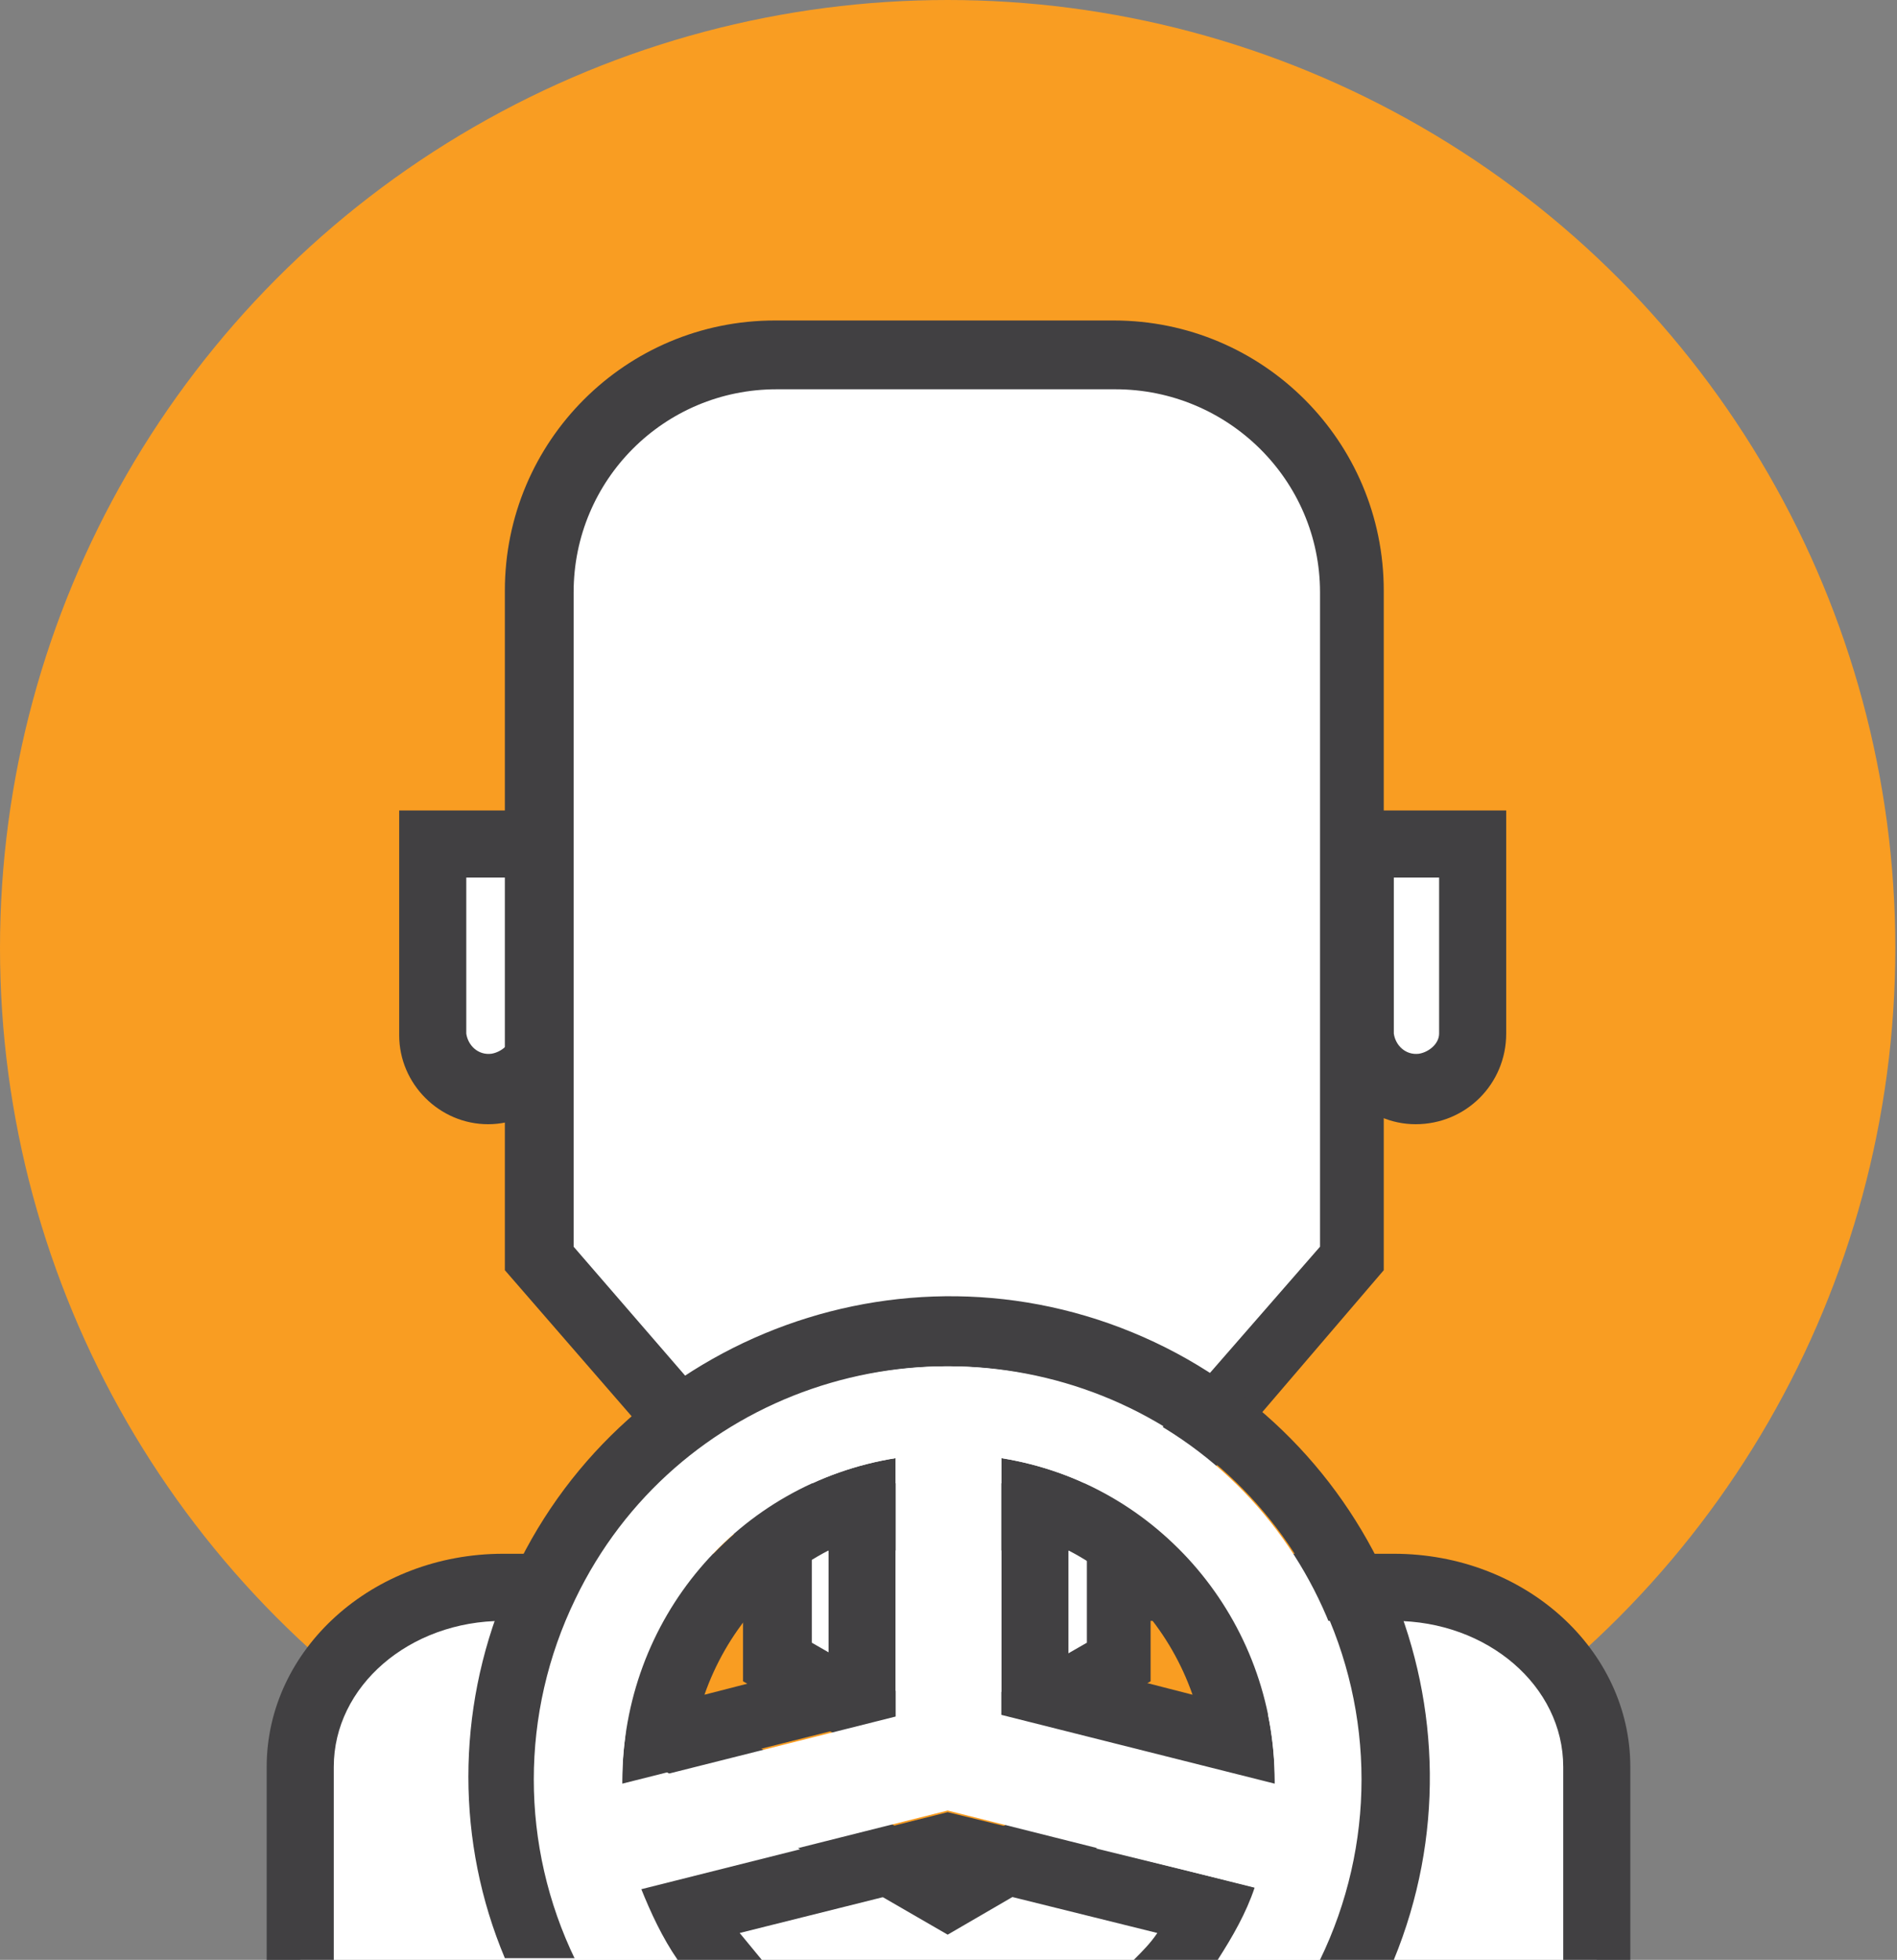
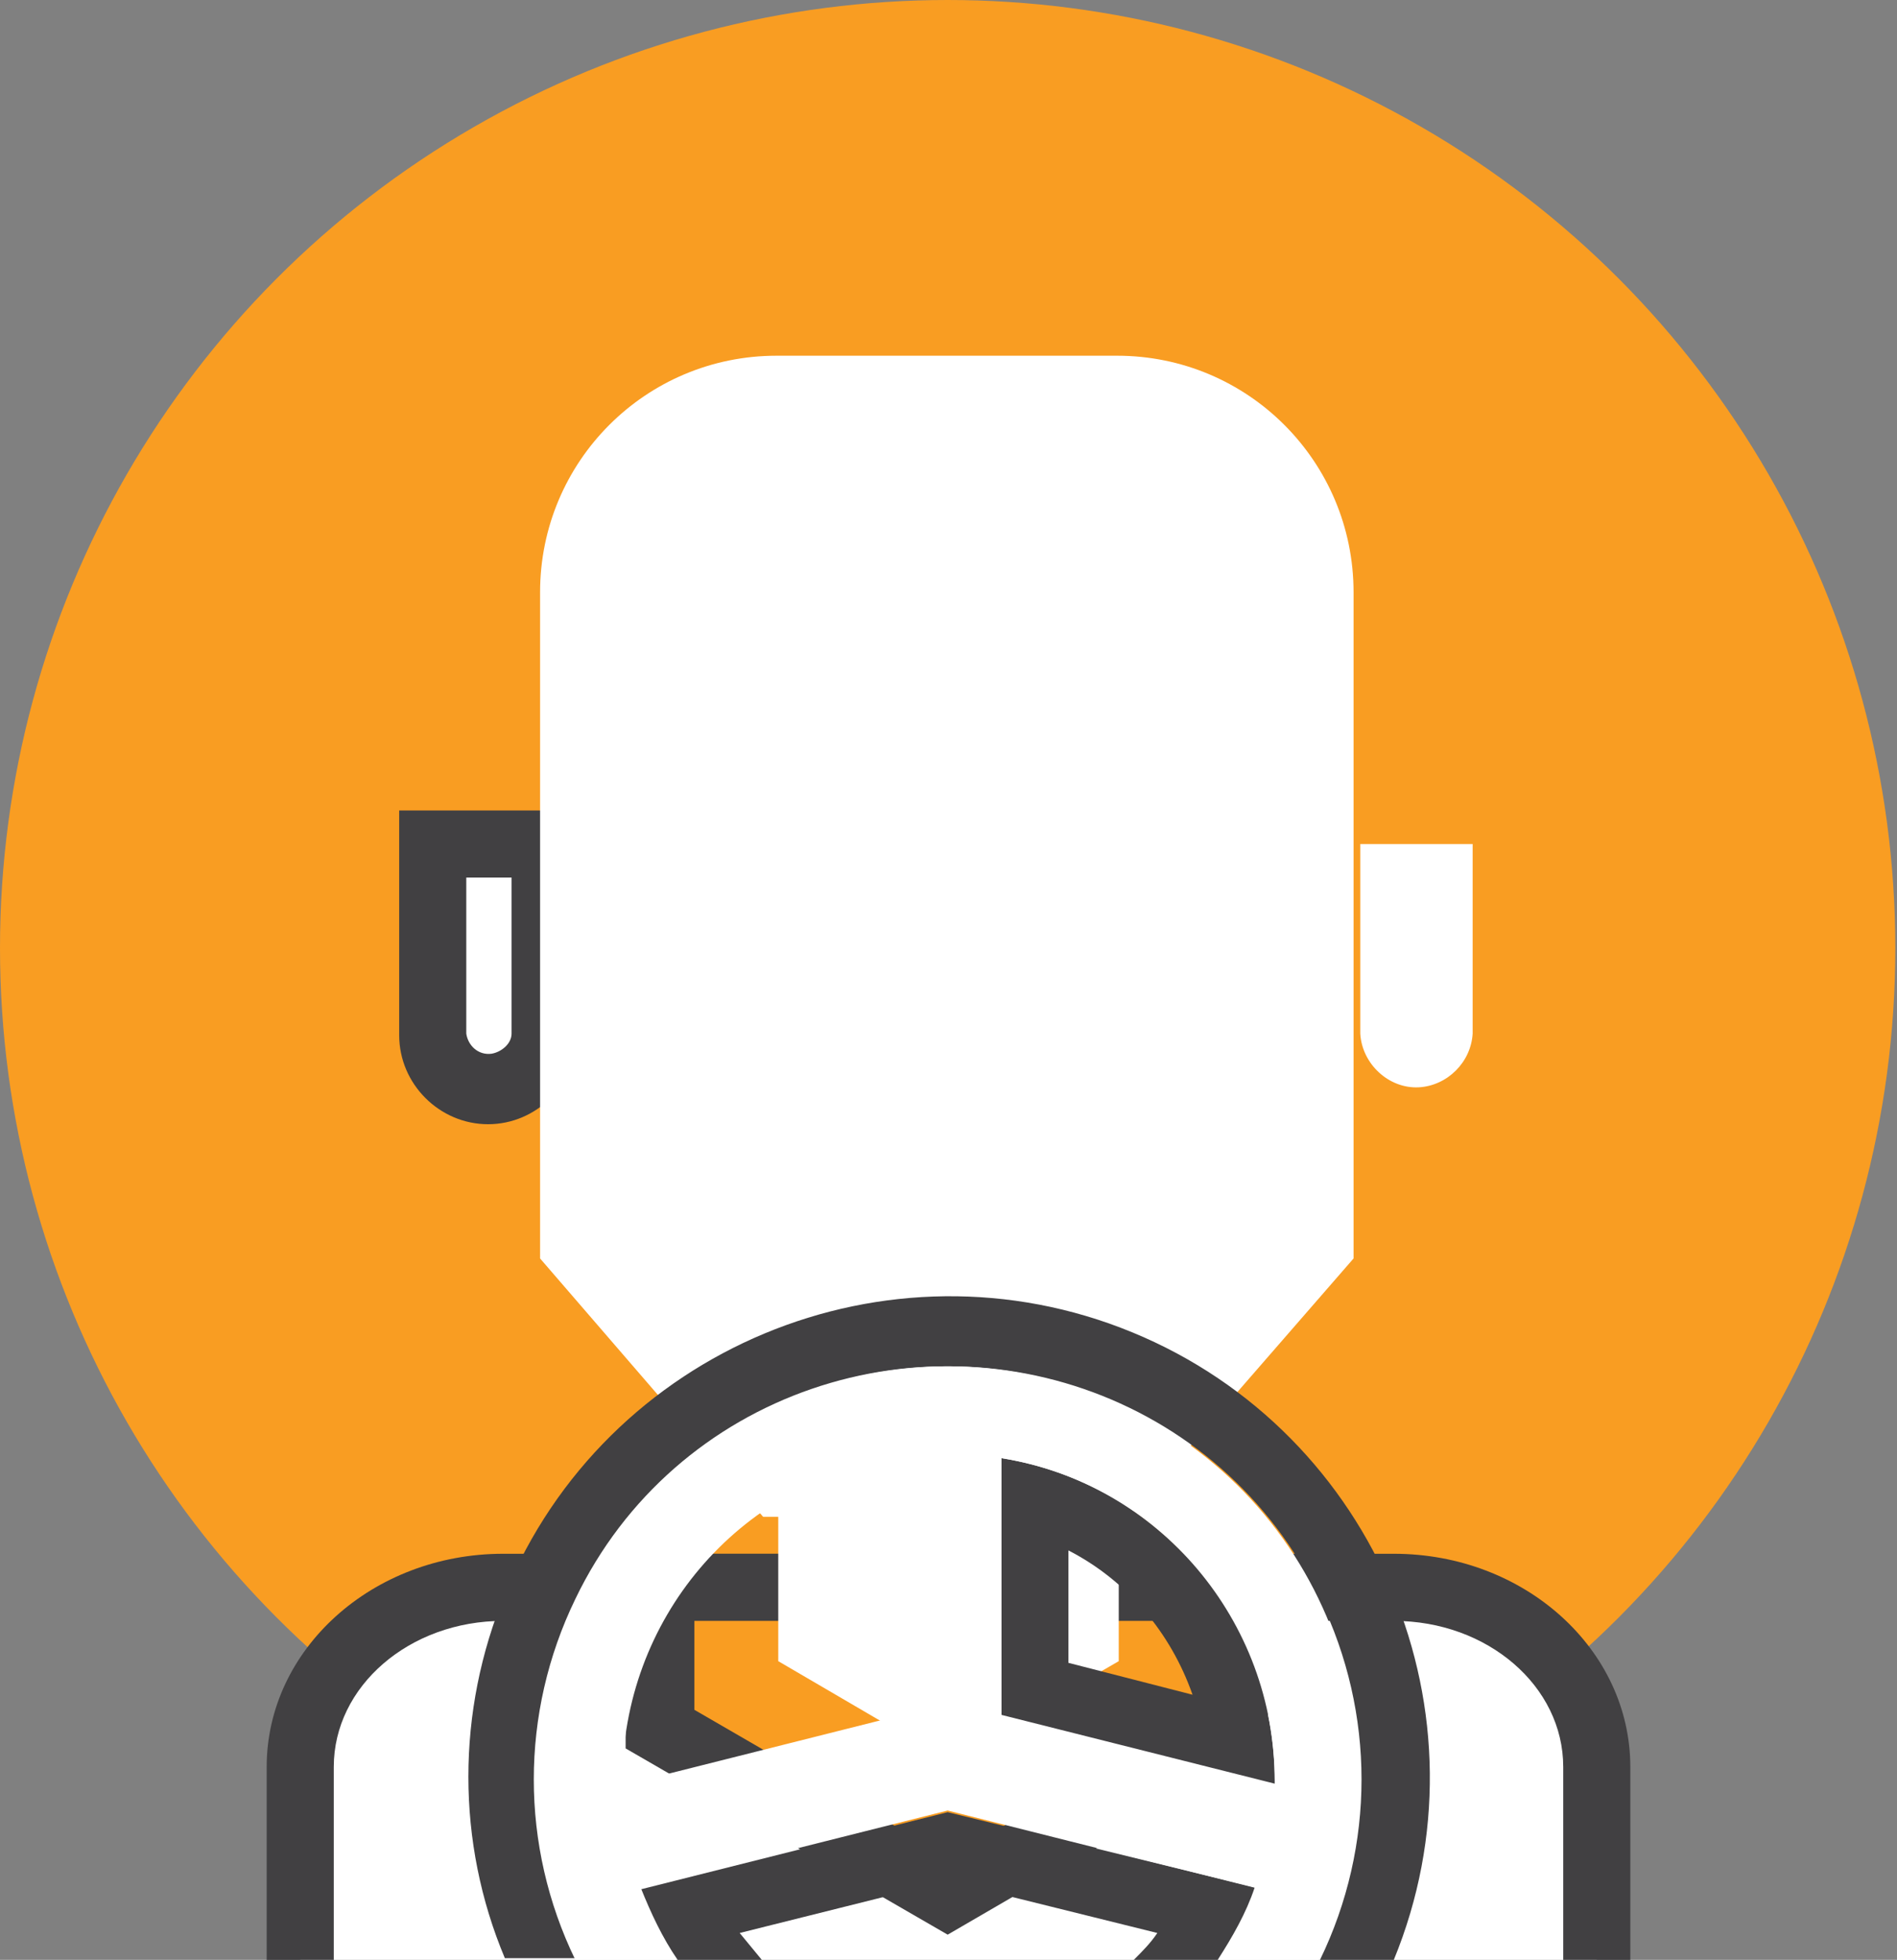
<svg xmlns="http://www.w3.org/2000/svg" version="1.1" id="Layer_1" x="0px" y="0px" viewBox="0 0 113.1 116.8" style="enable-background:new 0 0 113.1 116.8;" xml:space="preserve">
  <rect x="0" y="0" width="113.1" height="116.8" fill="#808080" stroke="none" />
  <g id="Layer_2_1_">
    <g id="Layer_1-2">
      <circle style="fill:#F99D22;" cx="56.5" cy="56.5" r="56.5" />
      <path style="fill:#FFFFFF;" d="M25.8,50.3v11.3c0.1,1.8,1.7,3.3,3.5,3.2c1.7-0.1,3.1-1.5,3.2-3.2V50.3H25.8z" />
      <path style="fill:#414042;" d="M29.1,67c-2.9,0-5.3-2.4-5.3-5.3l0,0V48.3h10.7v13.3C34.4,64.6,32,67,29.1,67z M27.8,52.3v9.3    c0.1,0.7,0.7,1.3,1.5,1.2c0.6-0.1,1.2-0.6,1.2-1.2v-9.3H27.8z" />
      <path style="fill:#FFFFFF;" d="M81.1,50.3v11.3c0.1,1.8,1.7,3.3,3.5,3.2c1.7-0.1,3.1-1.5,3.2-3.2V50.3H81.1z" />
-       <path style="fill:#414042;" d="M84.4,67c-2.9,0-5.3-2.4-5.3-5.3V48.3h10.7v13.3C89.8,64.6,87.4,67,84.4,67L84.4,67z M83.1,52.3    v9.3c0.1,0.7,0.7,1.3,1.5,1.2c0.6-0.1,1.2-0.6,1.2-1.2v-9.3H83.1z" />
      <path style="fill:#FFFFFF;" d="M17.9,116.8v-11.5c0-5.9,5.4-10.7,12.1-10.7h53.1c6.7,0,12.1,4.8,12.1,10.7v11.5" />
      <path style="fill:#414042;" d="M97.2,116.8h-4v-11.5c0-4.8-4.5-8.7-10.1-8.7H30c-5.6,0-10.1,3.9-10.1,8.7v11.5h-4v-11.5    c0-7,6.3-12.7,14.1-12.7h53.1c7.8,0,14.1,5.7,14.1,12.7V116.8z" />
      <polygon style="fill:#F99D22;" points="73.7,103.1 73.7,94.6 39.4,94.6 39.4,103.1 56.5,113   " />
      <path style="fill:#414042;" d="M56.5,115.3l-19.2-11.1V92.6h38.3v11.6L56.5,115.3z M41.4,101.9l15.2,8.8l15.2-8.8v-5.3H41.4V101.9    z" />
      <polygon style="fill:#FFFFFF;" points="66.7,99 56.5,104.9 46.4,99 46.4,76.8 56.5,76.8 66.7,76.8   " />
-       <path style="fill:#414042;" d="M56.5,107.2l-12.2-7V74.8h24.3v25.4L56.5,107.2z M48.4,97.9l8.2,4.7l8.2-4.7v-19H48.4V97.9z" />
      <path style="fill:#FFFFFF;" d="M80.7,35.3c0-7.8-6.3-14.1-14.1-14.1l0,0H46.3c-7.8,0-14.1,6.3-14.1,14.1l0,0V75l13.3,15.4h21.8    L80.7,75V35.3z" />
-       <path style="fill:#414042;" d="M68.2,92.4H44.6L30.1,75.7V35.2c0-8.9,7.2-16.1,16.1-16.1h20.2c8.9,0,16.1,7.2,16.1,16.1v40.5    L68.2,92.4z M46.4,88.4h20l12.3-14.1v-39c0-6.7-5.5-12.1-12.2-12.1H46.3c-6.7,0-12.1,5.4-12.1,12.1v39L46.4,88.4z" />
      <path style="fill:#414042;" d="M34.4,116.8c-5.9-12.2-0.9-27,11.4-32.9C58,78,72.8,83,78.7,95.3c3.3,6.8,3.3,14.7,0,21.5h4.4    c6-14.6-1-31.4-15.6-37.4s-31.4,1-37.4,15.6c-2.9,7-2.9,14.8,0,21.7h4.3V116.8z" />
-       <path style="fill:#414042;" d="M53.4,86.9c-9.4,1.5-16.3,9.7-16.3,19.2c0,0.1,0,0.2,0,0.2l16.3-4.1V86.9z M49.4,99.1L42,101    c1.3-3.7,3.9-6.8,7.4-8.6V99.1z" />
      <path style="fill:#414042;" d="M44.1,115.2l12.4-3.1l12.5,3.1c-0.4,0.6-0.9,1.1-1.4,1.6h5.1c0.9-1.3,1.6-2.8,2.2-4.3L56.5,108    l-18.3,4.6c0.5,1.5,1.3,2.9,2.2,4.3h5.1C45,116.3,44.6,115.8,44.1,115.2z" />
      <path style="fill:#414042;" d="M59.7,86.9v15.4l16.3,4.1c0-0.1,0-0.2,0-0.2C76,96.5,69.1,88.4,59.7,86.9z M63.7,99.1v-6.7    c3.5,1.8,6.1,4.9,7.4,8.6L63.7,99.1z" />
      <path style="fill:#FFFFFF;" d="M40.4,116.8c-0.9-1.3-1.6-2.8-2.2-4.3l18.3-4.6l18.3,4.6c-0.5,1.5-1.3,2.9-2.2,4.3h6    c5.9-12.2,0.9-27-11.4-32.9C55,78,40.2,83,34.3,95.3c-3.3,6.8-3.3,14.7,0,21.5H40.4z M59.7,86.9c9.4,1.5,16.3,9.7,16.3,19.2    c0,0.1,0,0.2,0,0.2l-16.3-4.1V86.9z M53.4,86.9v15.4l-16.3,4.1c0-0.1,0-0.2,0-0.2C37.1,96.5,44,88.4,53.4,86.9z" />
    </g>
  </g>
</svg>